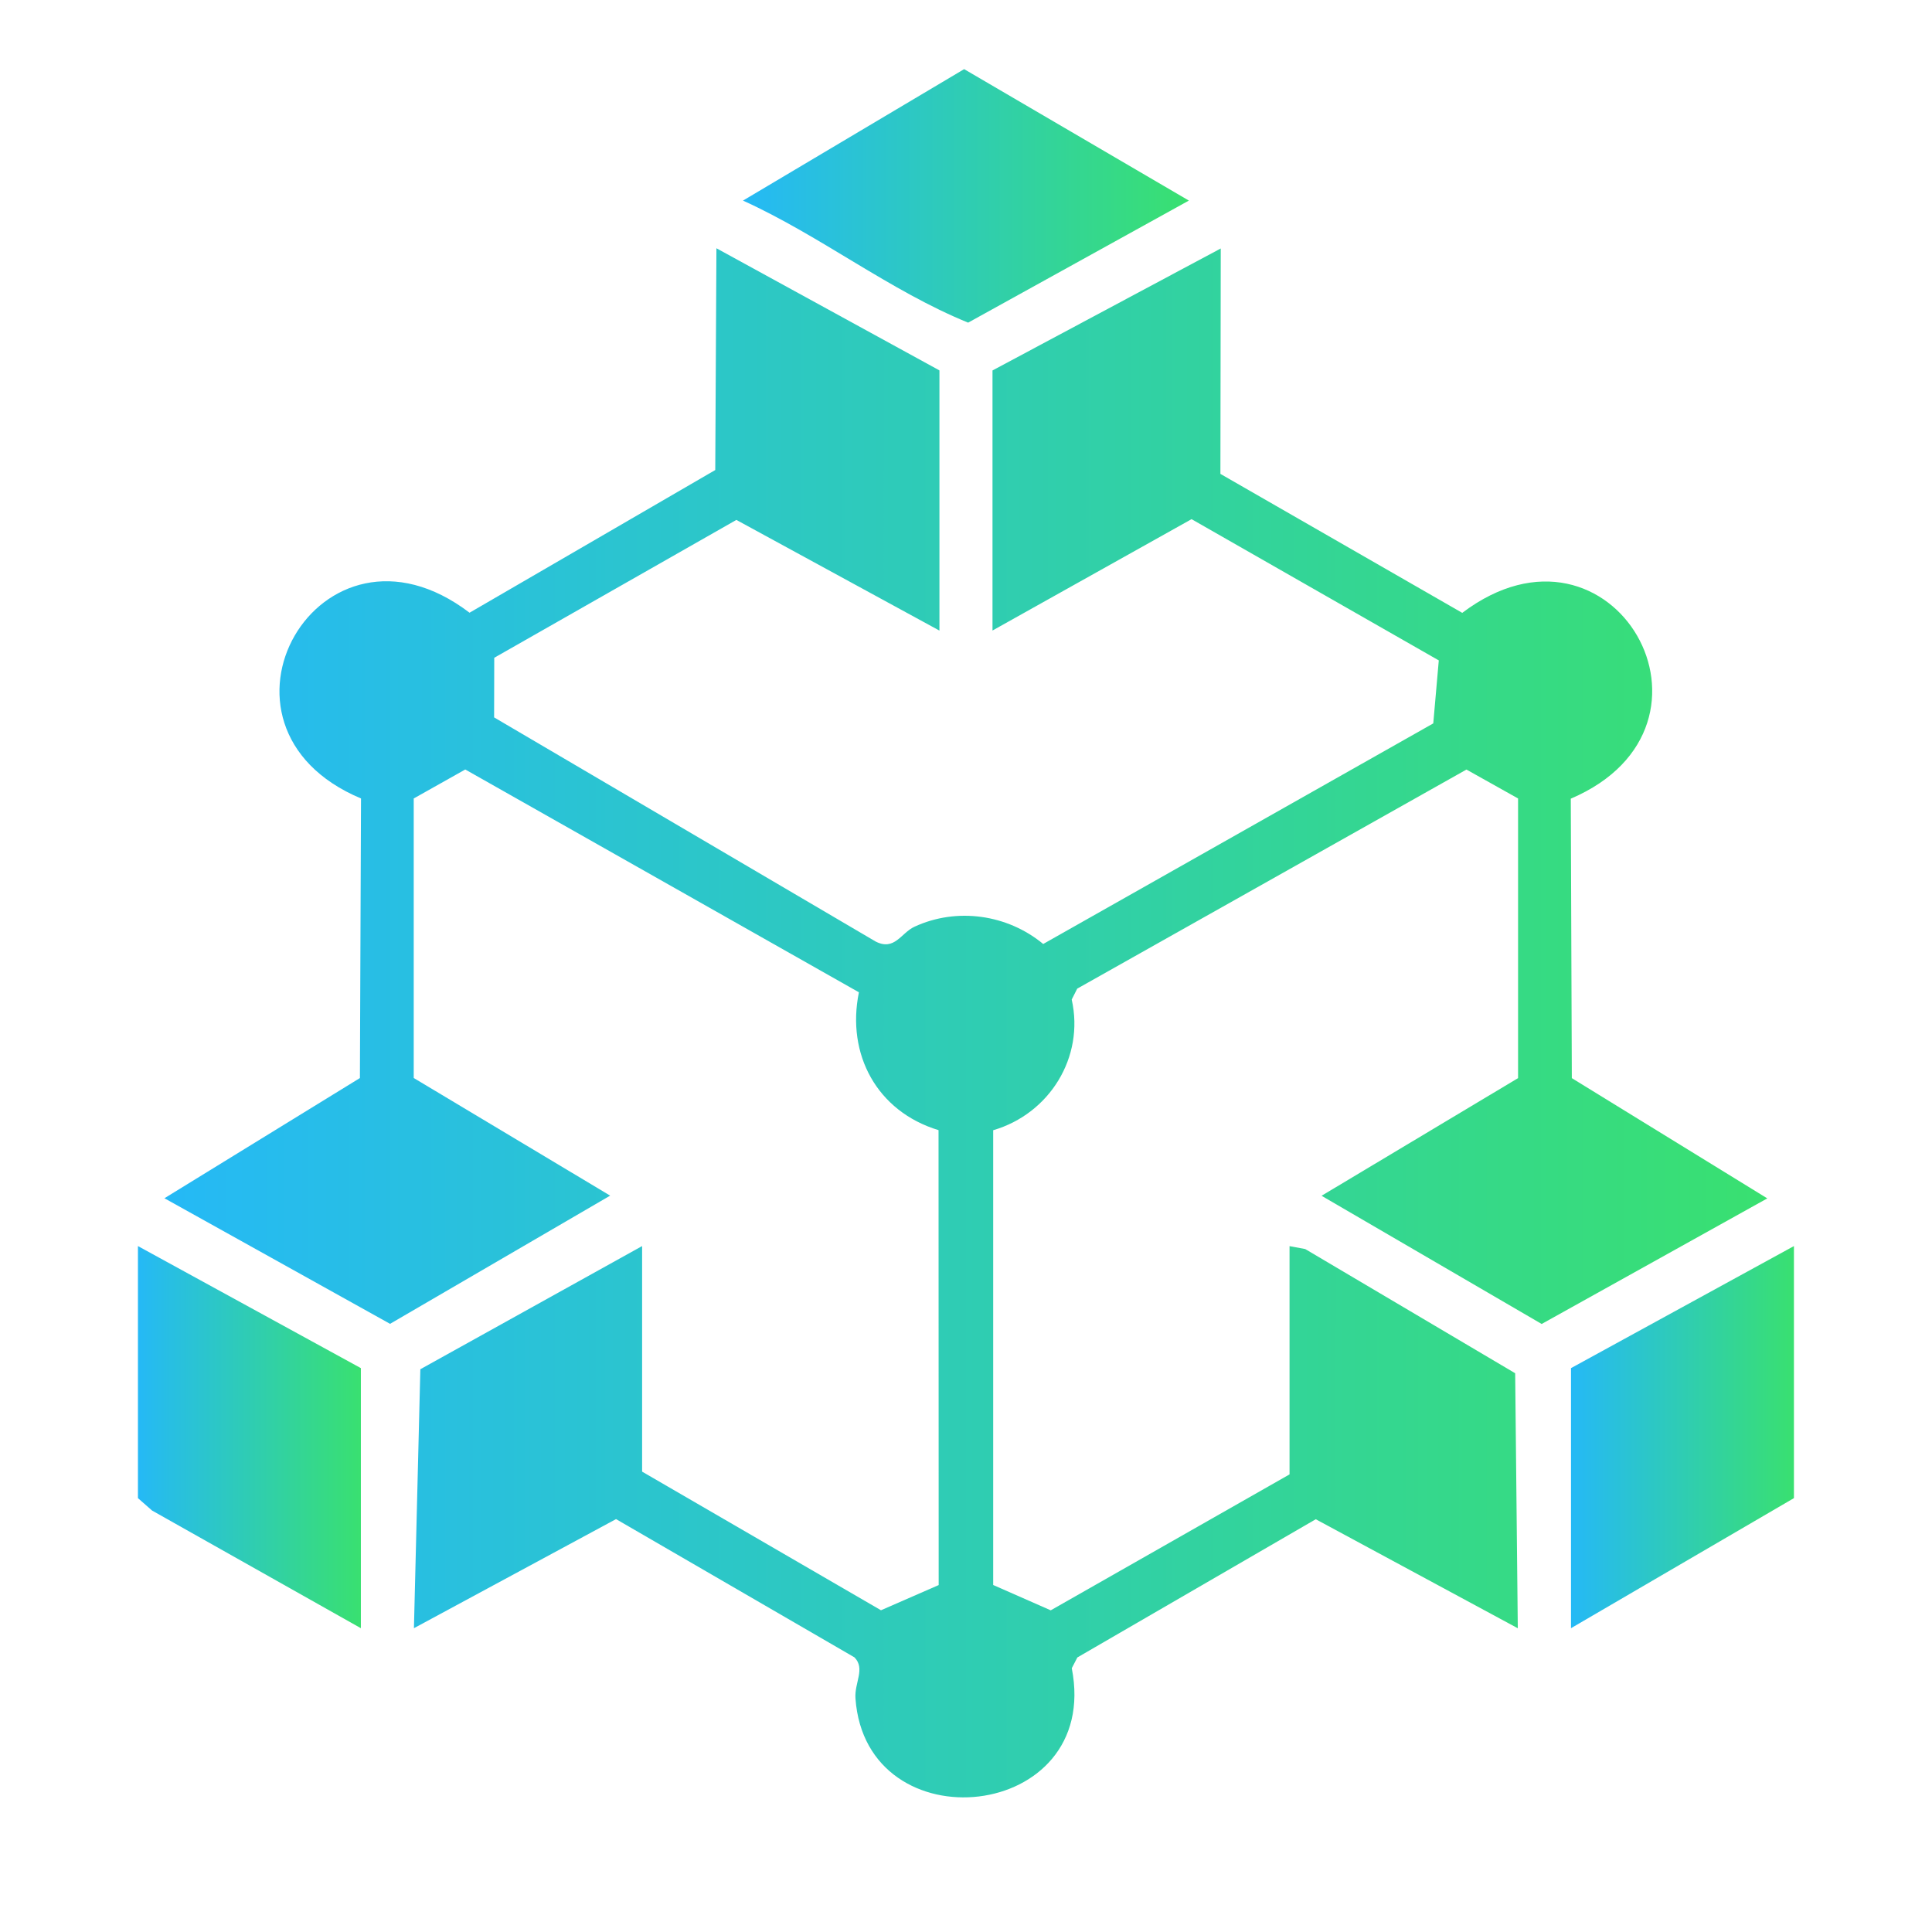
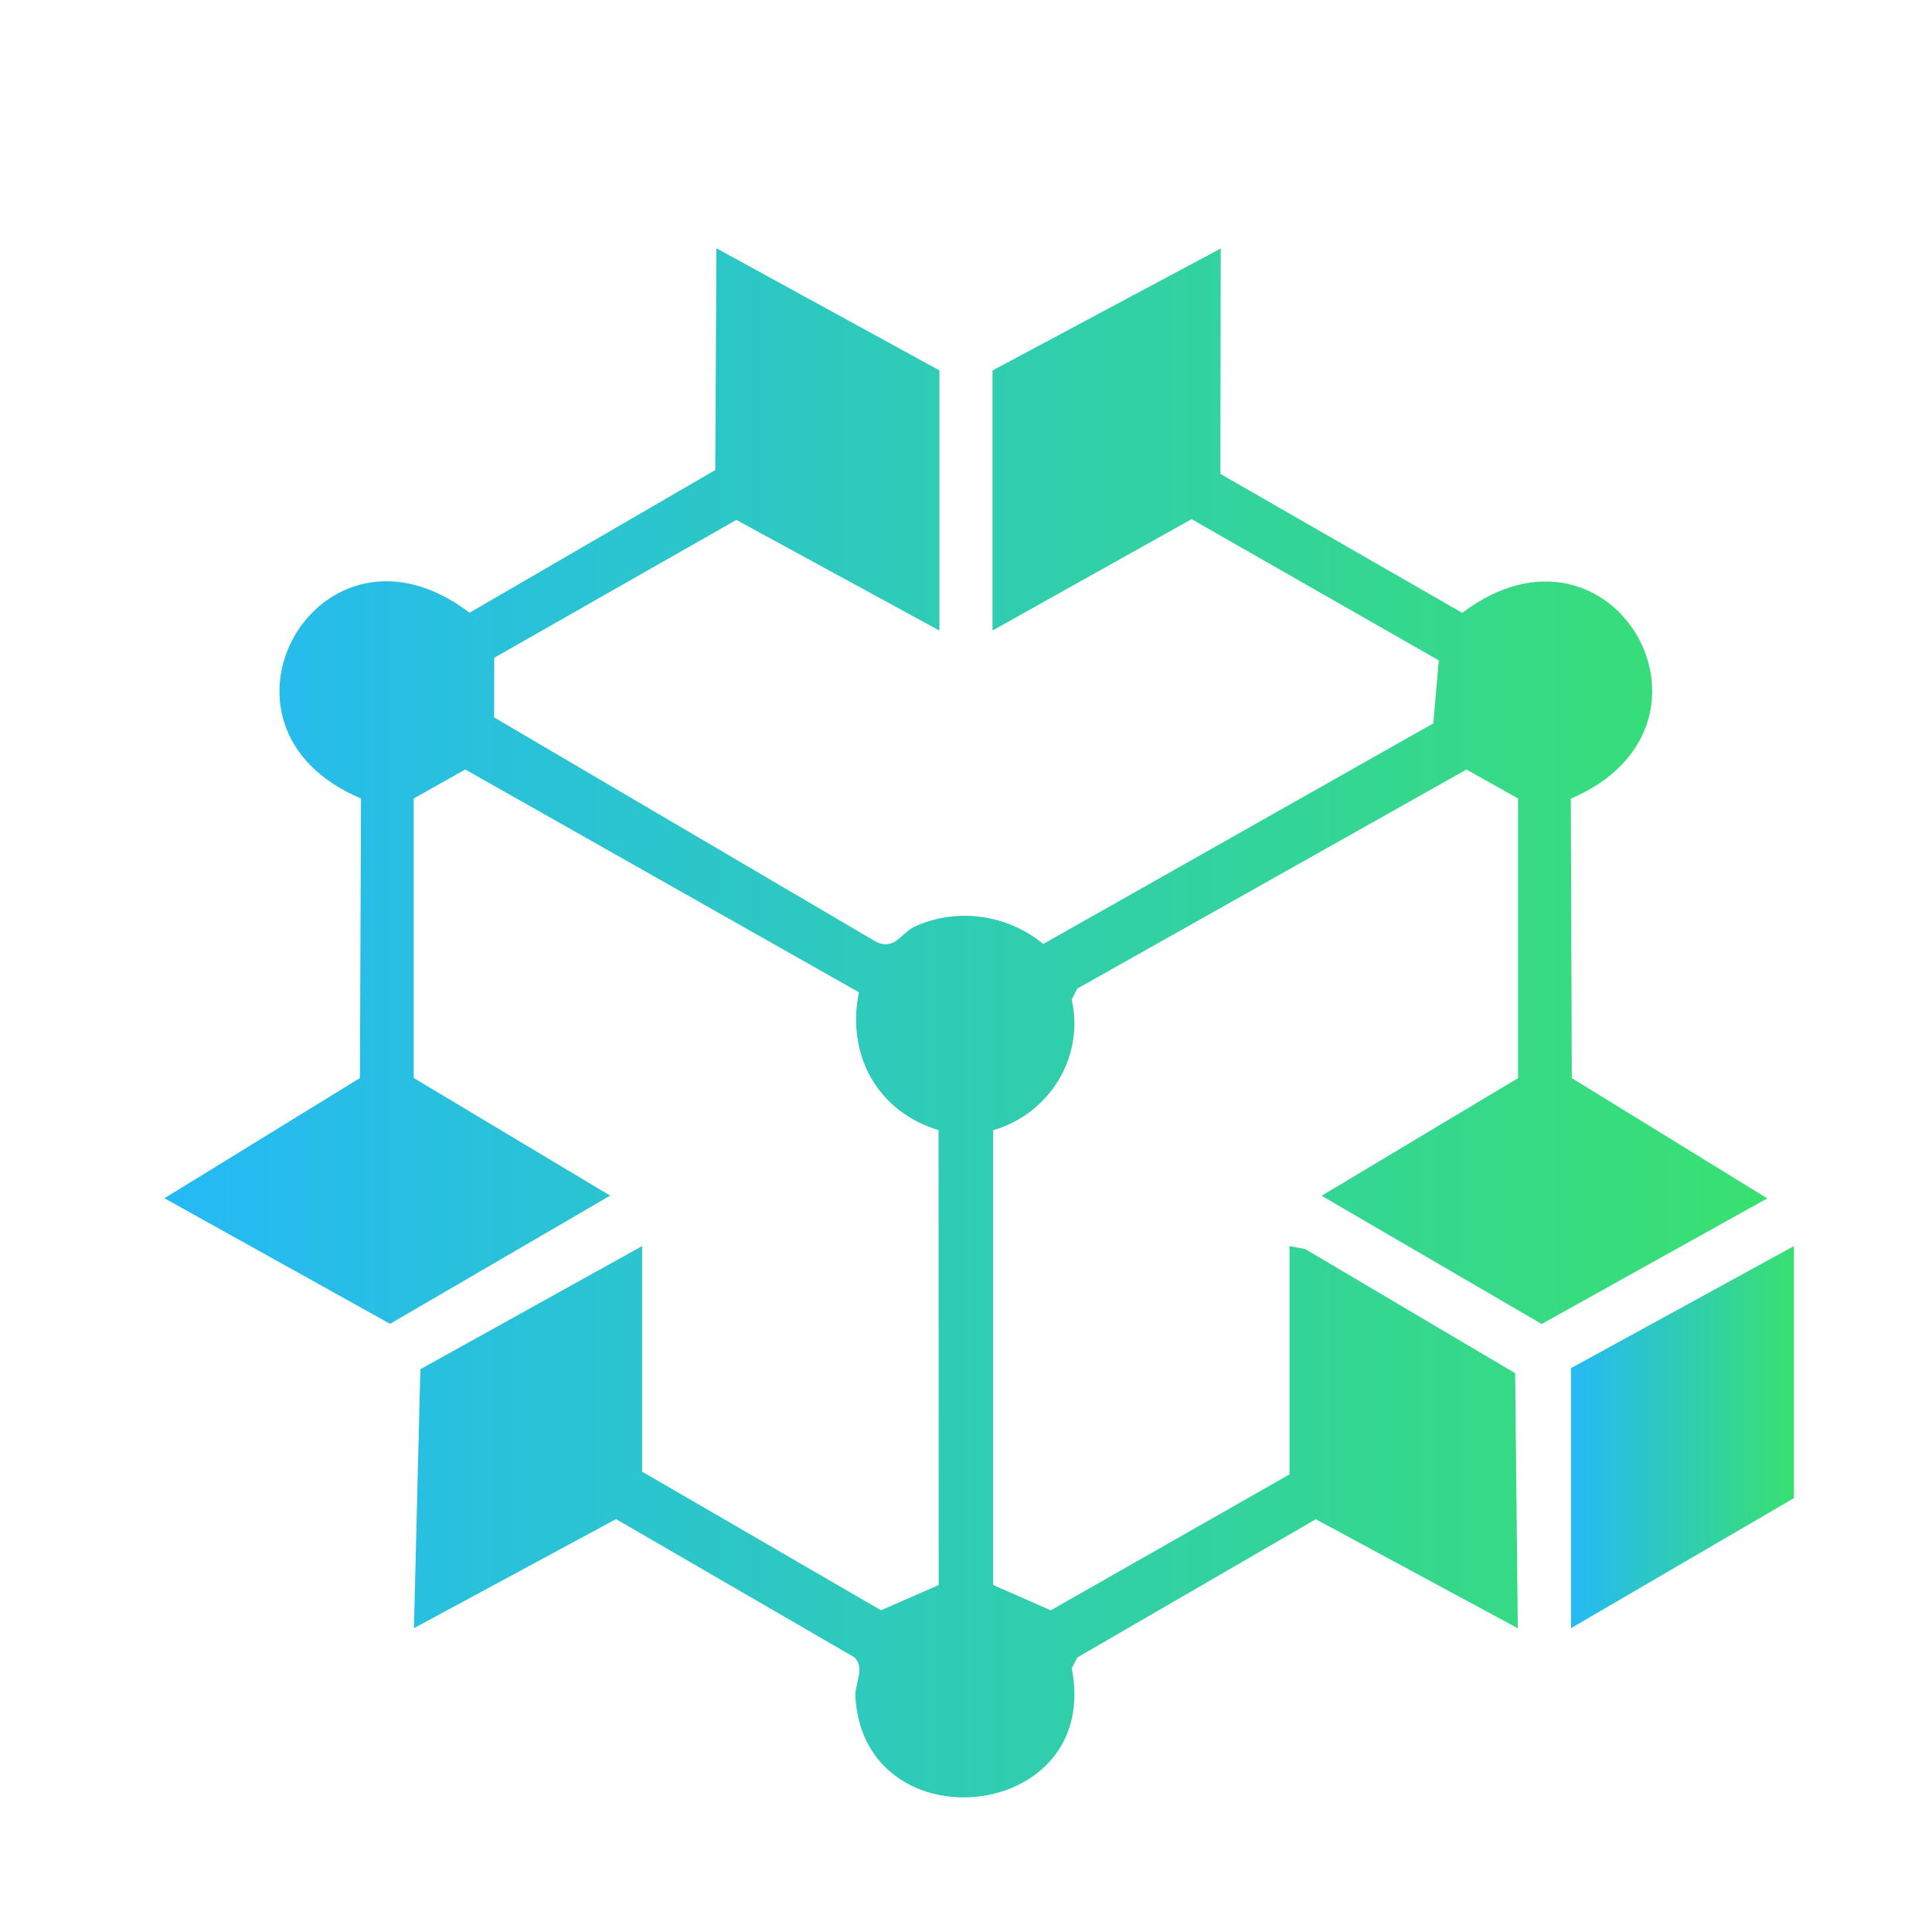
<svg xmlns="http://www.w3.org/2000/svg" width="28" height="28" viewBox="0 0 28 28" fill="none">
  <g clip-path="url(#clip0_5219_2165)">
    <path d="M13.615 5.37V9.139L10.672 7.535L7.163 9.533L7.161 10.397L12.69 13.645C12.966 13.786 13.059 13.52 13.253 13.431C13.868 13.146 14.602 13.253 15.119 13.681L20.772 10.484L20.852 9.571L17.269 7.524L14.384 9.138V5.369L17.692 3.601L17.687 6.868L21.192 8.882C23.372 7.235 25.247 10.515 22.765 11.575L22.78 15.625L25.613 17.368L22.343 19.188L19.153 17.33L22.001 15.625V11.572L21.253 11.153L15.612 14.328L15.532 14.486C15.72 15.322 15.21 16.142 14.394 16.38V22.971L15.228 23.338L18.689 21.368V18.06L18.916 18.102L21.959 19.902L21.997 23.598L19.069 22.018L15.614 24.021L15.533 24.177C15.97 26.407 12.55 26.758 12.398 24.614C12.382 24.385 12.544 24.185 12.384 24.02L8.928 22.016L5.999 23.597L6.092 19.844L9.306 18.059V21.328L12.768 23.337L13.604 22.972L13.602 16.379C12.709 16.108 12.264 15.28 12.448 14.381L6.743 11.152L5.996 11.572V15.623L8.843 17.328L5.653 19.186L2.383 17.366L5.216 15.624L5.232 11.572C2.742 10.528 4.632 7.225 6.805 8.88L10.366 6.812L10.383 3.598L13.613 5.367L13.615 5.37Z" fill="url(#paint0_linear_5219_2165)" />
-     <path d="M17.23 2.907L14.031 4.676C12.895 4.213 11.893 3.418 10.768 2.907L13.973 1.002L17.23 2.907Z" fill="url(#paint1_linear_5219_2165)" />
    <path d="M25.999 18.059V21.712L22.768 23.597V19.828L25.999 18.059Z" fill="url(#paint2_linear_5219_2165)" />
-     <path d="M5.23 19.828V23.597L2.204 21.892L1.999 21.712V18.059L5.23 19.828Z" fill="url(#paint3_linear_5219_2165)" />
  </g>
  <defs>
    <linearGradient id="paint0_linear_5219_2165" x1="2.383" y1="14.823" x2="25.613" y2="14.823" gradientUnits="userSpaceOnUse">
      <stop stop-color="#25B9F6" />
      <stop offset="1" stop-color="#39E070" />
    </linearGradient>
    <linearGradient id="paint1_linear_5219_2165" x1="10.768" y1="2.839" x2="17.23" y2="2.839" gradientUnits="userSpaceOnUse">
      <stop stop-color="#25B9F6" />
      <stop offset="1" stop-color="#39E070" />
    </linearGradient>
    <linearGradient id="paint2_linear_5219_2165" x1="22.768" y1="20.828" x2="25.999" y2="20.828" gradientUnits="userSpaceOnUse">
      <stop stop-color="#25B9F6" />
      <stop offset="1" stop-color="#39E070" />
    </linearGradient>
    <linearGradient id="paint3_linear_5219_2165" x1="1.999" y1="20.828" x2="5.23" y2="20.828" gradientUnits="userSpaceOnUse">
      <stop stop-color="#25B9F6" />
      <stop offset="1" stop-color="#39E070" />
    </linearGradient>
    <clipPath id="clip0_5219_2165">
      <rect width="24" height="25.049" fill="white" transform="translate(2 1)" />
    </clipPath>
  </defs>
</svg>